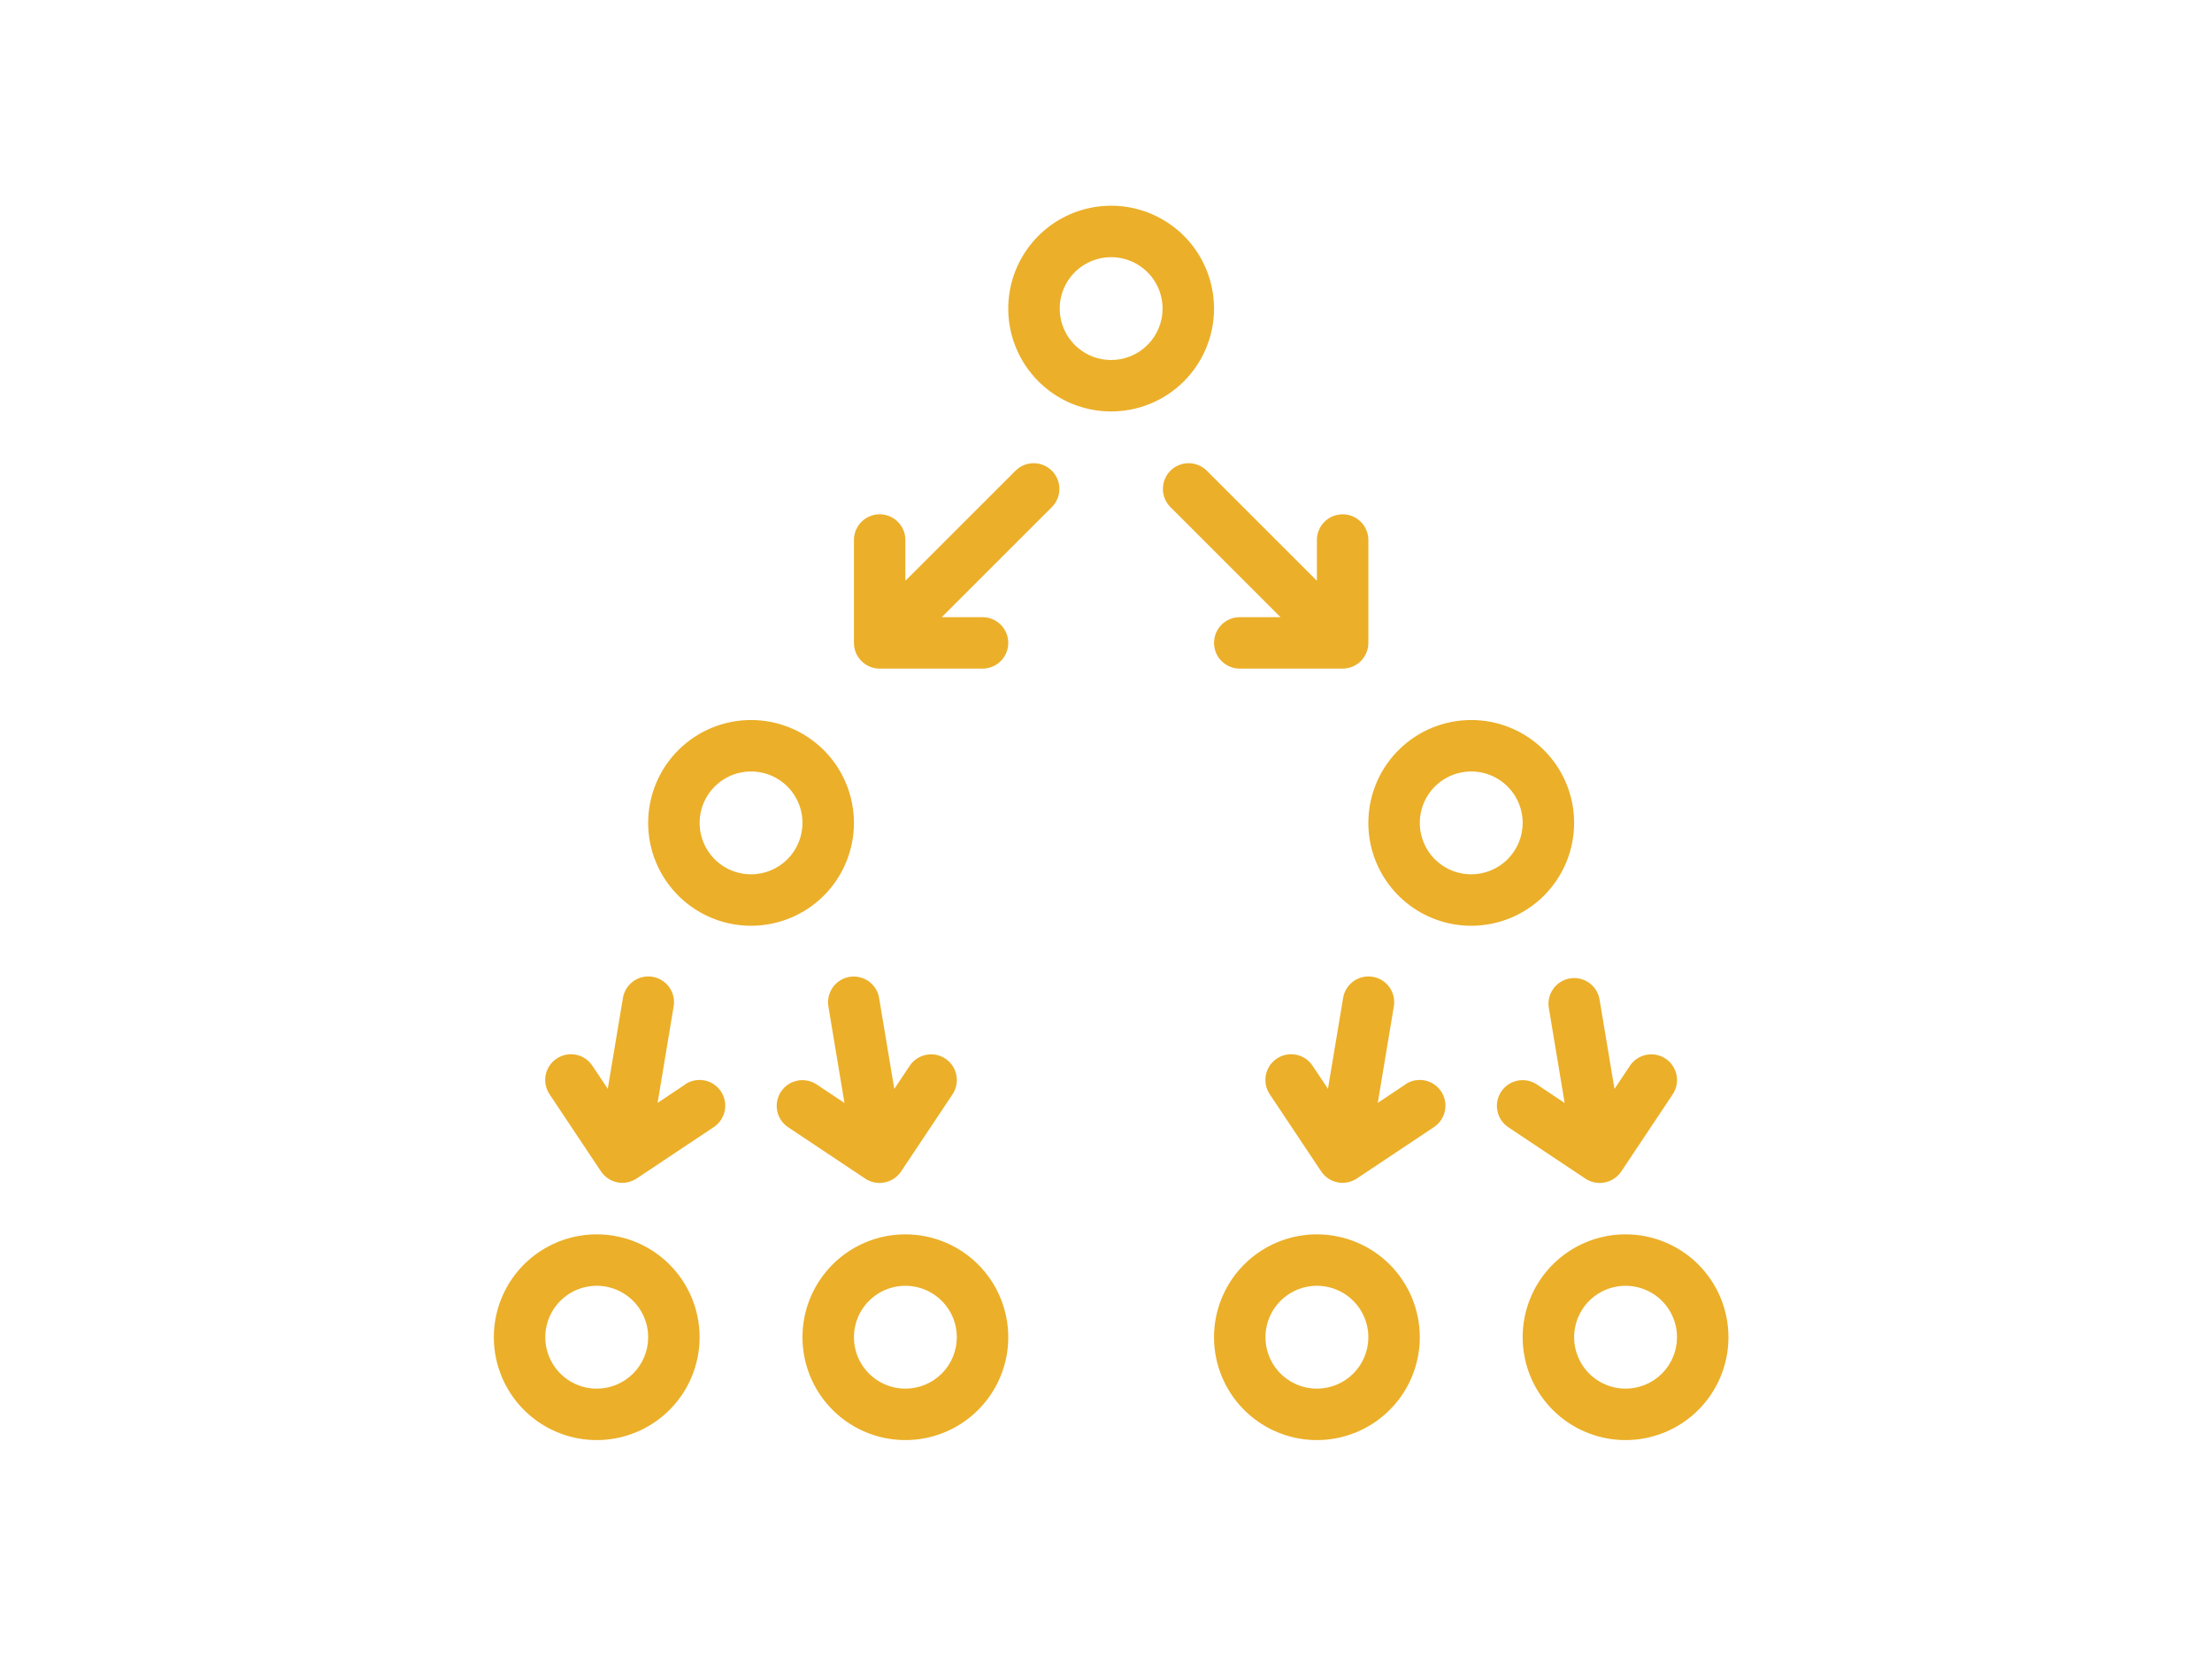
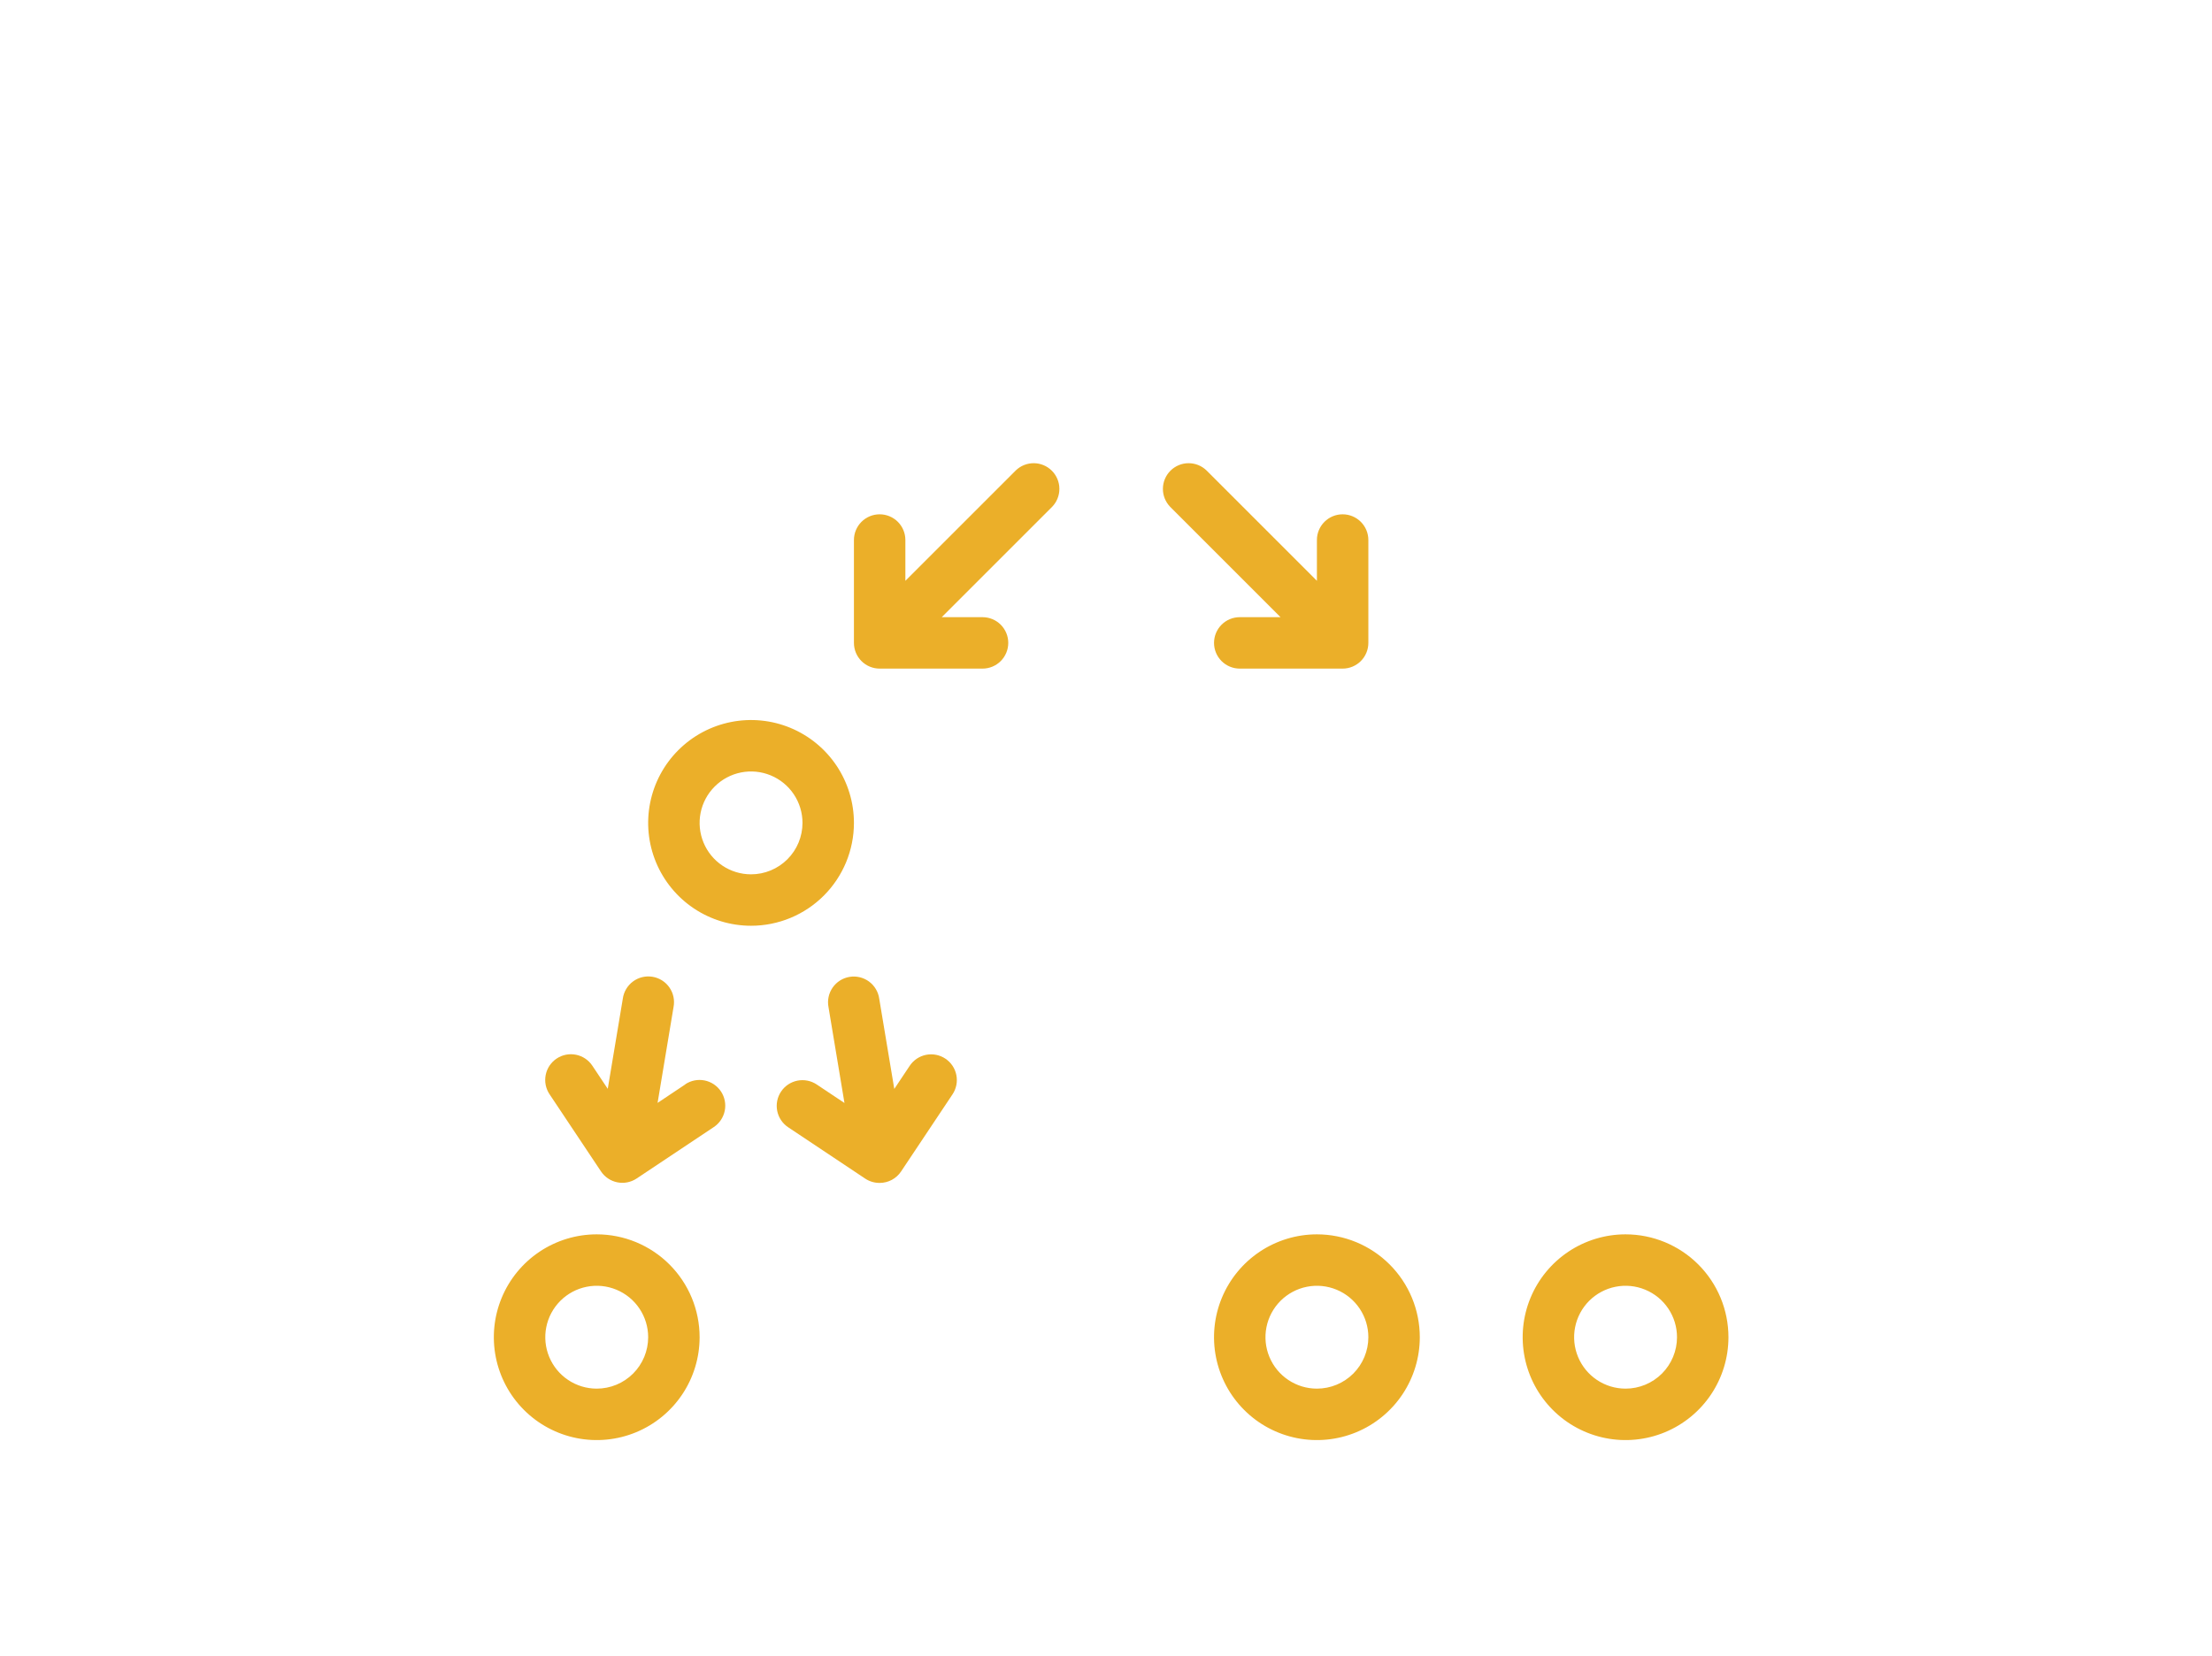
<svg xmlns="http://www.w3.org/2000/svg" width="215" height="161" viewBox="0 0 215 161" fill="none">
-   <path d="M118 30C118 28.022 117.414 26.089 116.315 24.444C115.216 22.8 113.654 21.518 111.827 20.761C110 20.004 107.989 19.806 106.049 20.192C104.109 20.578 102.327 21.53 100.929 22.929C99.53 24.328 98.578 26.109 98.192 28.049C97.806 29.989 98.004 32 98.761 33.827C99.518 35.654 100.8 37.216 102.444 38.315C104.089 39.413 106.022 40 108 40C110.652 40 113.196 38.946 115.071 37.071C116.946 35.196 118 32.652 118 30ZM108 35C107.011 35 106.044 34.707 105.222 34.157C104.4 33.608 103.759 32.827 103.381 31.913C103.002 31 102.903 29.994 103.096 29.025C103.289 28.055 103.765 27.164 104.464 26.465C105.164 25.765 106.055 25.289 107.025 25.096C107.994 24.903 109 25.002 109.913 25.381C110.827 25.759 111.608 26.4 112.157 27.222C112.707 28.044 113 29.011 113 30C113 31.326 112.473 32.598 111.536 33.535C110.598 34.473 109.326 35 108 35Z" fill="#EBAF29" />
  <path d="M83 80C83 78.022 82.413 76.089 81.315 74.444C80.216 72.8 78.654 71.518 76.827 70.761C75 70.004 72.989 69.806 71.049 70.192C69.109 70.578 67.328 71.53 65.929 72.929C64.53 74.328 63.578 76.109 63.192 78.049C62.806 79.989 63.004 82 63.761 83.827C64.518 85.654 65.8 87.216 67.444 88.315C69.089 89.413 71.022 90 73 90C75.652 90 78.196 88.946 80.071 87.071C81.946 85.196 83 82.652 83 80ZM73 85C72.011 85 71.044 84.707 70.222 84.157C69.4 83.608 68.759 82.827 68.381 81.913C68.002 81 67.903 79.995 68.096 79.025C68.289 78.055 68.765 77.164 69.465 76.465C70.164 75.765 71.055 75.289 72.025 75.096C72.995 74.903 74 75.002 74.913 75.381C75.827 75.759 76.608 76.4 77.157 77.222C77.707 78.044 78 79.011 78 80C78 81.326 77.473 82.598 76.535 83.535C75.598 84.473 74.326 85 73 85Z" fill="#EBAF29" />
  <path d="M58 120C56.022 120 54.089 120.587 52.444 121.685C50.8 122.784 49.518 124.346 48.761 126.173C48.004 128 47.806 130.011 48.192 131.951C48.578 133.891 49.53 135.673 50.929 137.071C52.328 138.47 54.109 139.422 56.049 139.808C57.989 140.194 60 139.996 61.827 139.239C63.654 138.482 65.216 137.2 66.315 135.556C67.413 133.911 68 131.978 68 130C68 127.348 66.946 124.804 65.071 122.929C63.196 121.054 60.652 120 58 120ZM58 135C57.011 135 56.044 134.707 55.222 134.157C54.4 133.608 53.759 132.827 53.381 131.913C53.002 131 52.903 129.994 53.096 129.025C53.289 128.055 53.765 127.164 54.465 126.464C55.164 125.765 56.055 125.289 57.025 125.096C57.995 124.903 59 125.002 59.913 125.381C60.827 125.759 61.608 126.4 62.157 127.222C62.707 128.044 63 129.011 63 130C63 131.326 62.473 132.598 61.535 133.536C60.598 134.473 59.326 135 58 135Z" fill="#EBAF29" />
-   <path d="M88 120C86.022 120 84.089 120.587 82.444 121.685C80.8 122.784 79.518 124.346 78.761 126.173C78.004 128 77.806 130.011 78.192 131.951C78.578 133.891 79.53 135.673 80.929 137.071C82.328 138.47 84.109 139.422 86.049 139.808C87.989 140.194 90 139.996 91.827 139.239C93.654 138.482 95.216 137.2 96.315 135.556C97.413 133.911 98 131.978 98 130C98 127.348 96.946 124.804 95.071 122.929C93.196 121.054 90.652 120 88 120ZM88 135C87.011 135 86.044 134.707 85.222 134.157C84.4 133.608 83.759 132.827 83.381 131.913C83.002 131 82.903 129.994 83.096 129.025C83.289 128.055 83.765 127.164 84.465 126.464C85.164 125.765 86.055 125.289 87.025 125.096C87.995 124.903 89 125.002 89.913 125.381C90.827 125.759 91.608 126.4 92.157 127.222C92.707 128.044 93 129.011 93 130C93 131.326 92.473 132.598 91.535 133.536C90.598 134.473 89.326 135 88 135Z" fill="#EBAF29" />
-   <path d="M153 80C153 78.022 152.414 76.089 151.315 74.444C150.216 72.8 148.654 71.518 146.827 70.761C145 70.004 142.989 69.806 141.049 70.192C139.109 70.578 137.327 71.53 135.929 72.929C134.53 74.328 133.578 76.109 133.192 78.049C132.806 79.989 133.004 82 133.761 83.827C134.518 85.654 135.8 87.216 137.444 88.315C139.089 89.413 141.022 90 143 90C145.652 90 148.196 88.946 150.071 87.071C151.946 85.196 153 82.652 153 80ZM143 85C142.011 85 141.044 84.707 140.222 84.157C139.4 83.608 138.759 82.827 138.381 81.913C138.002 81 137.903 79.995 138.096 79.025C138.289 78.055 138.765 77.164 139.464 76.465C140.164 75.765 141.055 75.289 142.025 75.096C142.994 74.903 144 75.002 144.913 75.381C145.827 75.759 146.608 76.4 147.157 77.222C147.707 78.044 148 79.011 148 80C148 81.326 147.473 82.598 146.536 83.535C145.598 84.473 144.326 85 143 85Z" fill="#EBAF29" />
  <path d="M128 120C126.022 120 124.089 120.587 122.444 121.685C120.8 122.784 119.518 124.346 118.761 126.173C118.004 128 117.806 130.011 118.192 131.951C118.578 133.891 119.53 135.673 120.929 137.071C122.327 138.47 124.109 139.422 126.049 139.808C127.989 140.194 130 139.996 131.827 139.239C133.654 138.482 135.216 137.2 136.315 135.556C137.414 133.911 138 131.978 138 130C138 127.348 136.946 124.804 135.071 122.929C133.196 121.054 130.652 120 128 120ZM128 135C127.011 135 126.044 134.707 125.222 134.157C124.4 133.608 123.759 132.827 123.381 131.913C123.002 131 122.903 129.994 123.096 129.025C123.289 128.055 123.765 127.164 124.464 126.464C125.164 125.765 126.055 125.289 127.025 125.096C127.994 124.903 129 125.002 129.913 125.381C130.827 125.759 131.608 126.4 132.157 127.222C132.707 128.044 133 129.011 133 130C133 131.326 132.473 132.598 131.536 133.536C130.598 134.473 129.326 135 128 135Z" fill="#EBAF29" />
  <path d="M158 120C156.022 120 154.089 120.587 152.444 121.685C150.8 122.784 149.518 124.346 148.761 126.173C148.004 128 147.806 130.011 148.192 131.951C148.578 133.891 149.53 135.673 150.929 137.071C152.327 138.47 154.109 139.422 156.049 139.808C157.989 140.194 160 139.996 161.827 139.239C163.654 138.482 165.216 137.2 166.315 135.556C167.414 133.911 168 131.978 168 130C168 127.348 166.946 124.804 165.071 122.929C163.196 121.054 160.652 120 158 120ZM158 135C157.011 135 156.044 134.707 155.222 134.157C154.4 133.608 153.759 132.827 153.381 131.913C153.002 131 152.903 129.994 153.096 129.025C153.289 128.055 153.765 127.164 154.464 126.464C155.164 125.765 156.055 125.289 157.025 125.096C157.994 124.903 159 125.002 159.913 125.381C160.827 125.759 161.608 126.4 162.157 127.222C162.707 128.044 163 129.011 163 130C163 131.326 162.473 132.598 161.536 133.536C160.598 134.473 159.326 135 158 135Z" fill="#EBAF29" />
  <path d="M120.5 60C119.837 60 119.201 60.263 118.732 60.732C118.263 61.201 118 61.837 118 62.5C118 63.163 118.263 63.799 118.732 64.268C119.201 64.737 119.837 65 120.5 65H130.5C131.163 65 131.799 64.737 132.268 64.268C132.737 63.799 133 63.163 133 62.5V52.5C133 51.837 132.737 51.201 132.268 50.732C131.799 50.263 131.163 50 130.5 50C129.837 50 129.201 50.263 128.732 50.732C128.263 51.201 128 51.837 128 52.5V56.465L117.268 45.733C116.796 45.277 116.164 45.025 115.509 45.031C114.854 45.036 114.226 45.299 113.763 45.763C113.299 46.227 113.037 46.853 113.031 47.509C113.025 48.164 113.277 48.796 113.732 49.267L124.465 60H120.5Z" fill="#EBAF29" />
  <path d="M98.733 45.733L88 56.465V52.5C88 51.837 87.737 51.201 87.268 50.732C86.799 50.263 86.163 50 85.5 50C84.837 50 84.201 50.263 83.732 50.732C83.263 51.201 83 51.837 83 52.5V62.5C83 63.163 83.263 63.799 83.732 64.268C84.201 64.737 84.837 65 85.5 65H95.5C96.163 65 96.799 64.737 97.268 64.268C97.737 63.799 98 63.163 98 62.5C98 61.837 97.737 61.201 97.268 60.732C96.799 60.263 96.163 60 95.5 60H91.535L102.268 49.267C102.723 48.796 102.975 48.164 102.969 47.509C102.964 46.853 102.701 46.227 102.237 45.763C101.774 45.299 101.146 45.036 100.491 45.031C99.835 45.025 99.204 45.277 98.733 45.733Z" fill="#EBAF29" />
-   <path d="M136.613 105.42L133.915 107.22L135.465 97.91C135.53 97.582 135.528 97.244 135.46 96.916C135.392 96.588 135.258 96.278 135.068 96.003C134.877 95.728 134.634 95.493 134.351 95.314C134.068 95.135 133.753 95.014 133.423 94.96C133.092 94.905 132.755 94.917 132.429 94.995C132.104 95.073 131.797 95.215 131.528 95.414C131.259 95.613 131.032 95.863 130.862 96.151C130.691 96.439 130.58 96.758 130.535 97.09L129.073 105.853L127.573 103.603C127.205 103.051 126.632 102.668 125.982 102.538C125.332 102.408 124.657 102.542 124.105 102.91C123.553 103.278 123.17 103.85 123.041 104.5C122.911 105.151 123.045 105.826 123.413 106.378L128.413 113.878C128.595 114.151 128.829 114.385 129.102 114.568C129.375 114.751 129.681 114.878 130.003 114.942C130.325 115.006 130.656 115.007 130.978 114.943C131.301 114.879 131.607 114.752 131.88 114.57L139.38 109.57C139.653 109.388 139.888 109.154 140.07 108.881C140.253 108.608 140.38 108.302 140.444 107.98C140.509 107.658 140.509 107.326 140.445 107.004C140.381 106.682 140.255 106.376 140.073 106.103C139.89 105.829 139.656 105.595 139.383 105.412C139.11 105.23 138.804 105.102 138.482 105.038C138.16 104.974 137.829 104.974 137.507 105.037C137.185 105.101 136.878 105.228 136.605 105.41L136.613 105.42Z" fill="#EBAF29" />
-   <path d="M155.5 115C155.912 115 156.318 114.899 156.681 114.705C157.044 114.511 157.354 114.23 157.583 113.888L162.583 106.388C162.765 106.114 162.891 105.808 162.955 105.486C163.019 105.164 163.019 104.832 162.954 104.51C162.89 104.188 162.763 103.882 162.58 103.609C162.398 103.336 162.163 103.102 161.89 102.92C161.617 102.738 161.31 102.611 160.988 102.547C160.666 102.484 160.335 102.484 160.013 102.548C159.691 102.612 159.385 102.74 159.112 102.922C158.839 103.105 158.605 103.339 158.423 103.613L156.923 105.863L155.46 97.1C155.334 96.462 154.965 95.899 154.43 95.529C153.896 95.159 153.238 95.012 152.597 95.118C151.956 95.225 151.382 95.577 150.996 96.1C150.61 96.623 150.443 97.276 150.53 97.92L152.08 107.23L149.383 105.43C148.831 105.062 148.156 104.928 147.505 105.058C146.855 105.188 146.283 105.571 145.915 106.123C145.547 106.674 145.413 107.349 145.543 108C145.673 108.65 146.056 109.222 146.608 109.59L154.108 114.59C154.521 114.861 155.006 115.004 155.5 115Z" fill="#EBAF29" />
  <path d="M66.612 105.42L63.915 107.22L65.465 97.91C65.53 97.582 65.528 97.244 65.46 96.916C65.392 96.588 65.258 96.278 65.068 96.003C64.877 95.728 64.634 95.493 64.351 95.314C64.068 95.135 63.753 95.014 63.423 94.96C63.092 94.905 62.755 94.917 62.429 94.995C62.104 95.073 61.797 95.215 61.528 95.414C61.259 95.613 61.032 95.863 60.862 96.151C60.691 96.439 60.58 96.758 60.535 97.09L59.072 105.853L57.572 103.603C57.205 103.051 56.633 102.668 55.982 102.538C55.332 102.408 54.657 102.542 54.105 102.91C53.553 103.278 53.17 103.85 53.041 104.5C52.911 105.151 53.044 105.826 53.413 106.378L58.413 113.878C58.595 114.151 58.829 114.385 59.102 114.568C59.375 114.751 59.681 114.878 60.003 114.942C60.325 115.006 60.656 115.007 60.978 114.943C61.3 114.879 61.607 114.752 61.88 114.57L69.38 109.57C69.653 109.388 69.888 109.154 70.07 108.881C70.253 108.608 70.38 108.302 70.444 107.98C70.509 107.658 70.509 107.326 70.445 107.004C70.381 106.682 70.255 106.376 70.073 106.103C69.89 105.829 69.656 105.595 69.383 105.412C69.11 105.23 68.804 105.102 68.482 105.038C68.16 104.974 67.829 104.974 67.507 105.037C67.184 105.101 66.878 105.228 66.605 105.41L66.612 105.42Z" fill="#EBAF29" />
  <path d="M85.5 115C85.912 115 86.317 114.899 86.681 114.705C87.044 114.511 87.354 114.23 87.582 113.888L92.582 106.388C92.951 105.836 93.084 105.161 92.954 104.51C92.825 103.86 92.442 103.288 91.89 102.92C91.338 102.552 90.663 102.418 90.013 102.548C89.363 102.678 88.79 103.061 88.422 103.613L86.922 105.863L85.46 97.1C85.415 96.768 85.304 96.449 85.133 96.161C84.963 95.873 84.736 95.623 84.467 95.424C84.198 95.225 83.891 95.083 83.566 95.005C83.24 94.927 82.903 94.915 82.573 94.97C82.242 95.025 81.927 95.145 81.644 95.324C81.361 95.504 81.118 95.738 80.927 96.013C80.737 96.288 80.603 96.599 80.535 96.926C80.467 97.254 80.465 97.592 80.53 97.92L82.08 107.23L79.382 105.43C78.831 105.062 78.156 104.928 77.505 105.058C76.855 105.188 76.283 105.571 75.915 106.123C75.547 106.674 75.413 107.349 75.543 108C75.673 108.65 76.056 109.222 76.608 109.59L84.108 114.59C84.521 114.861 85.005 115.004 85.5 115Z" fill="#EBAF29" />
</svg>